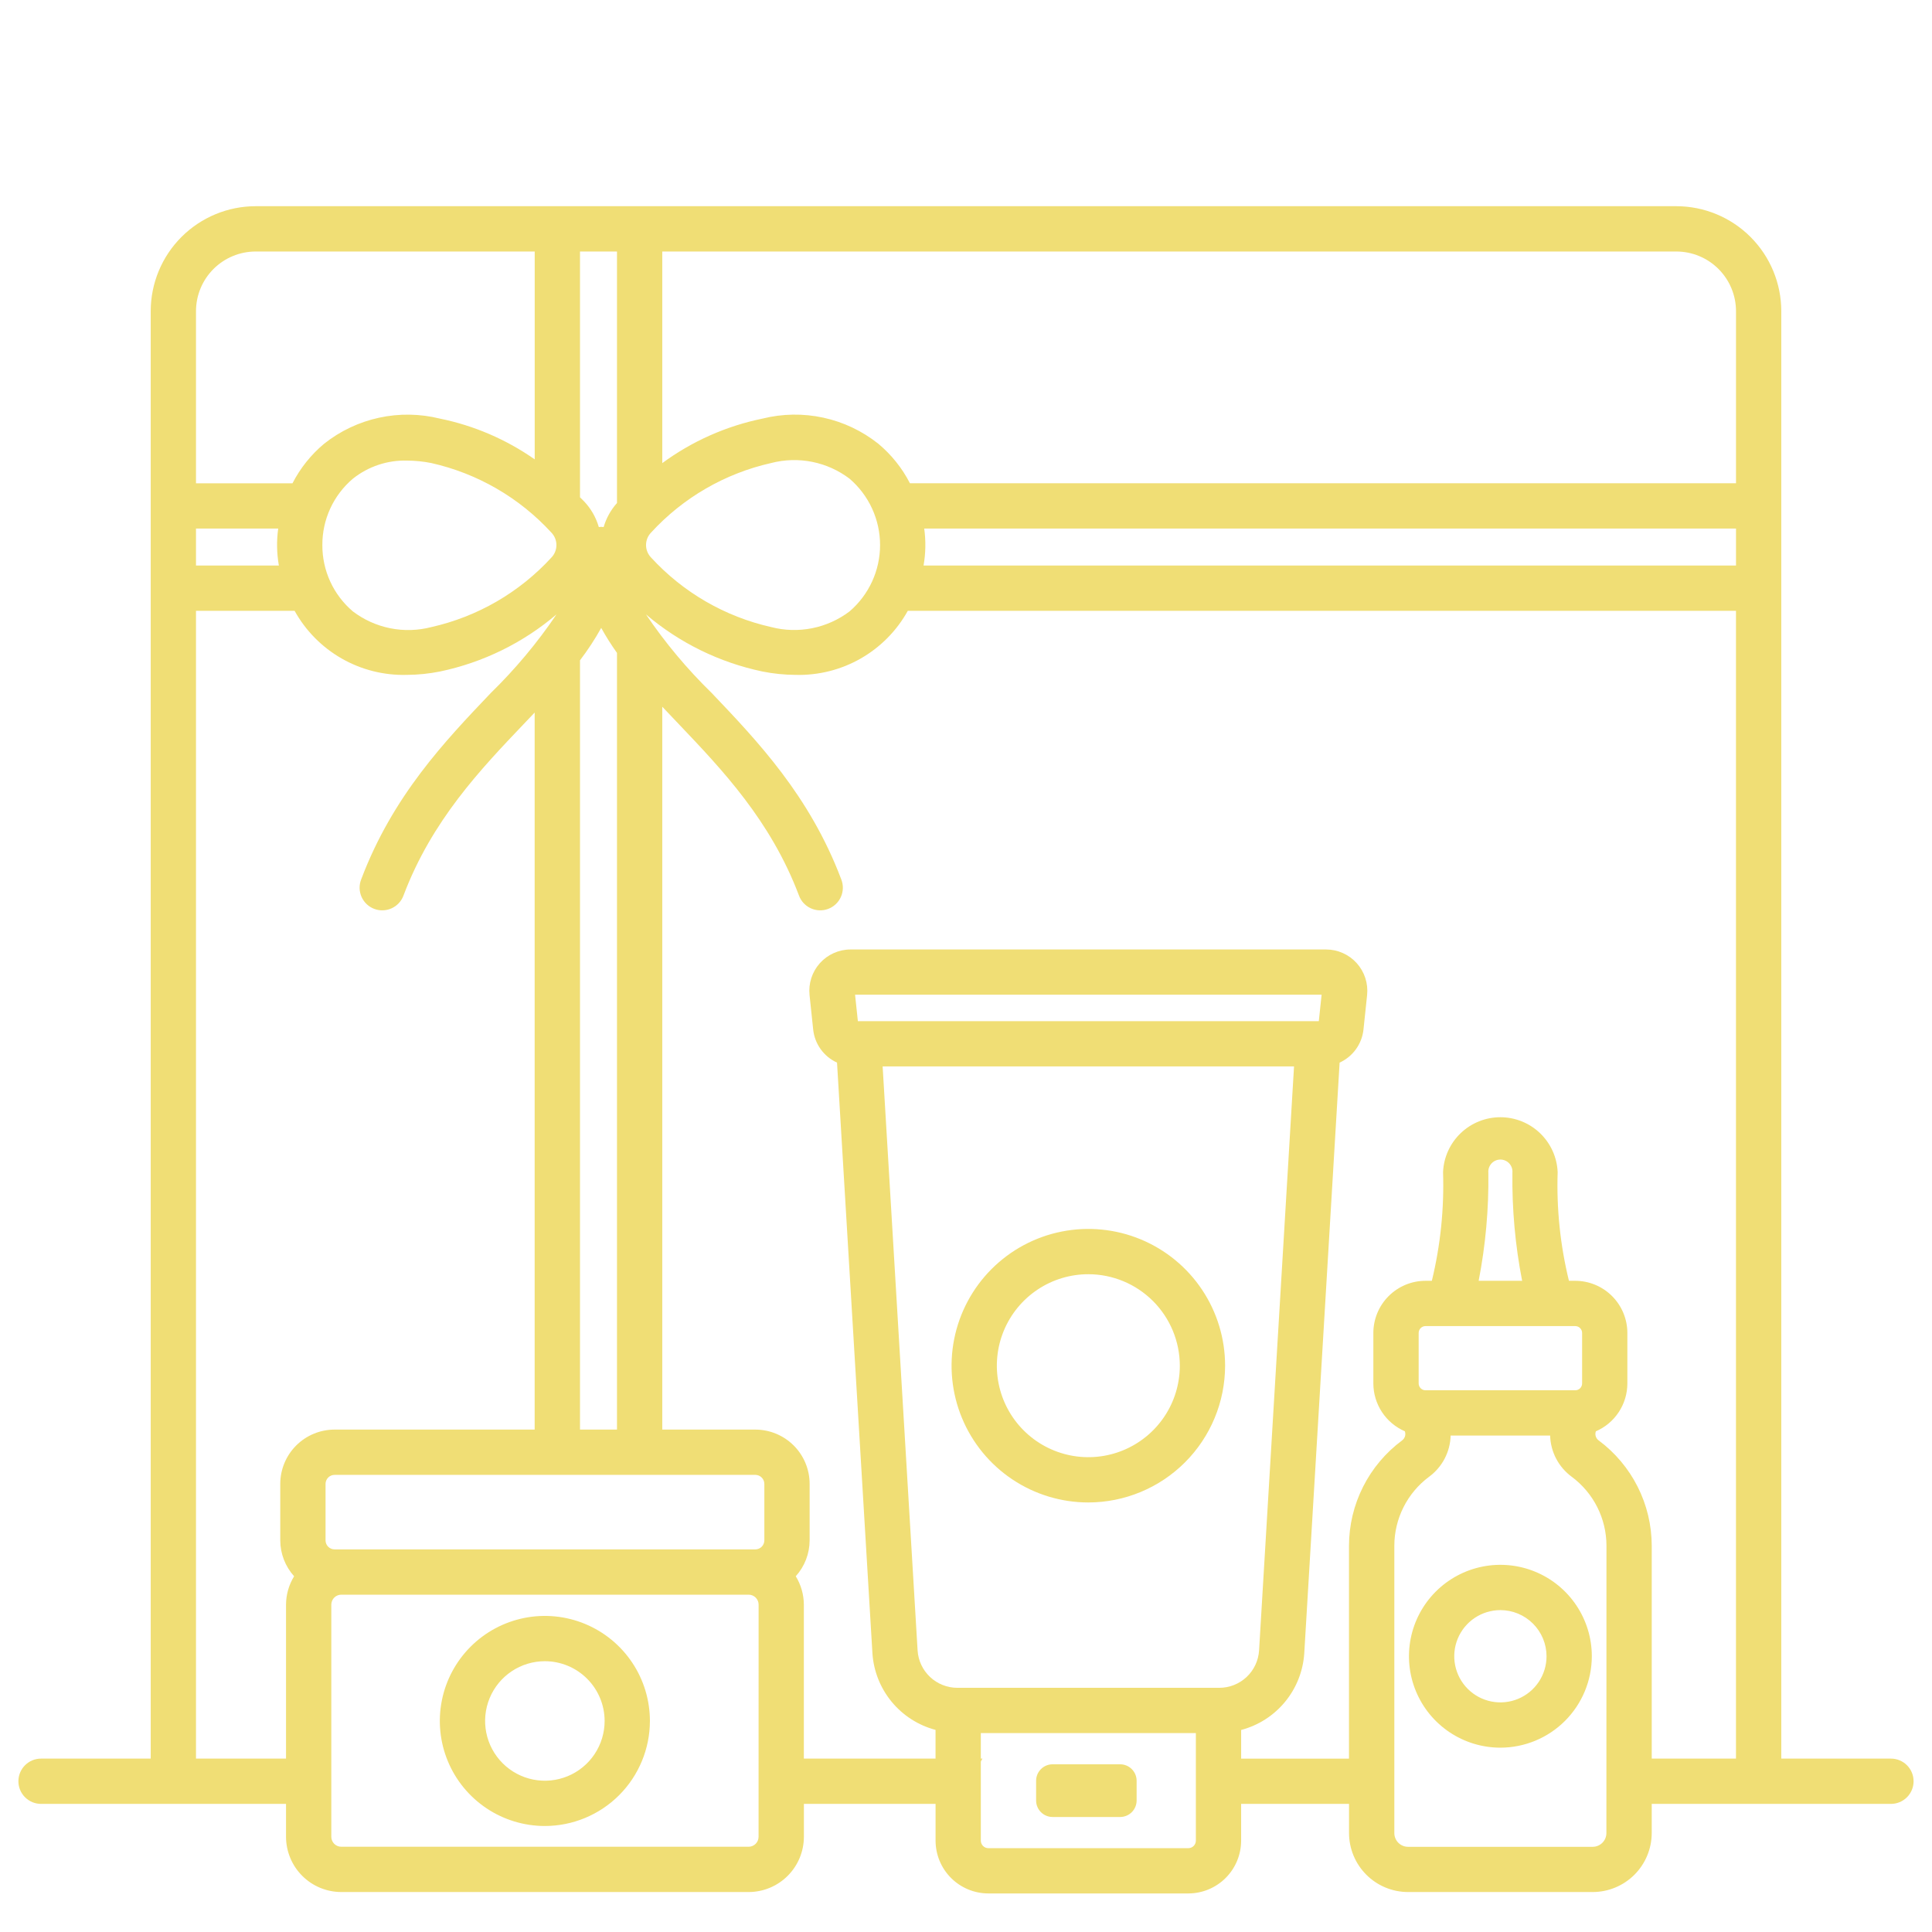
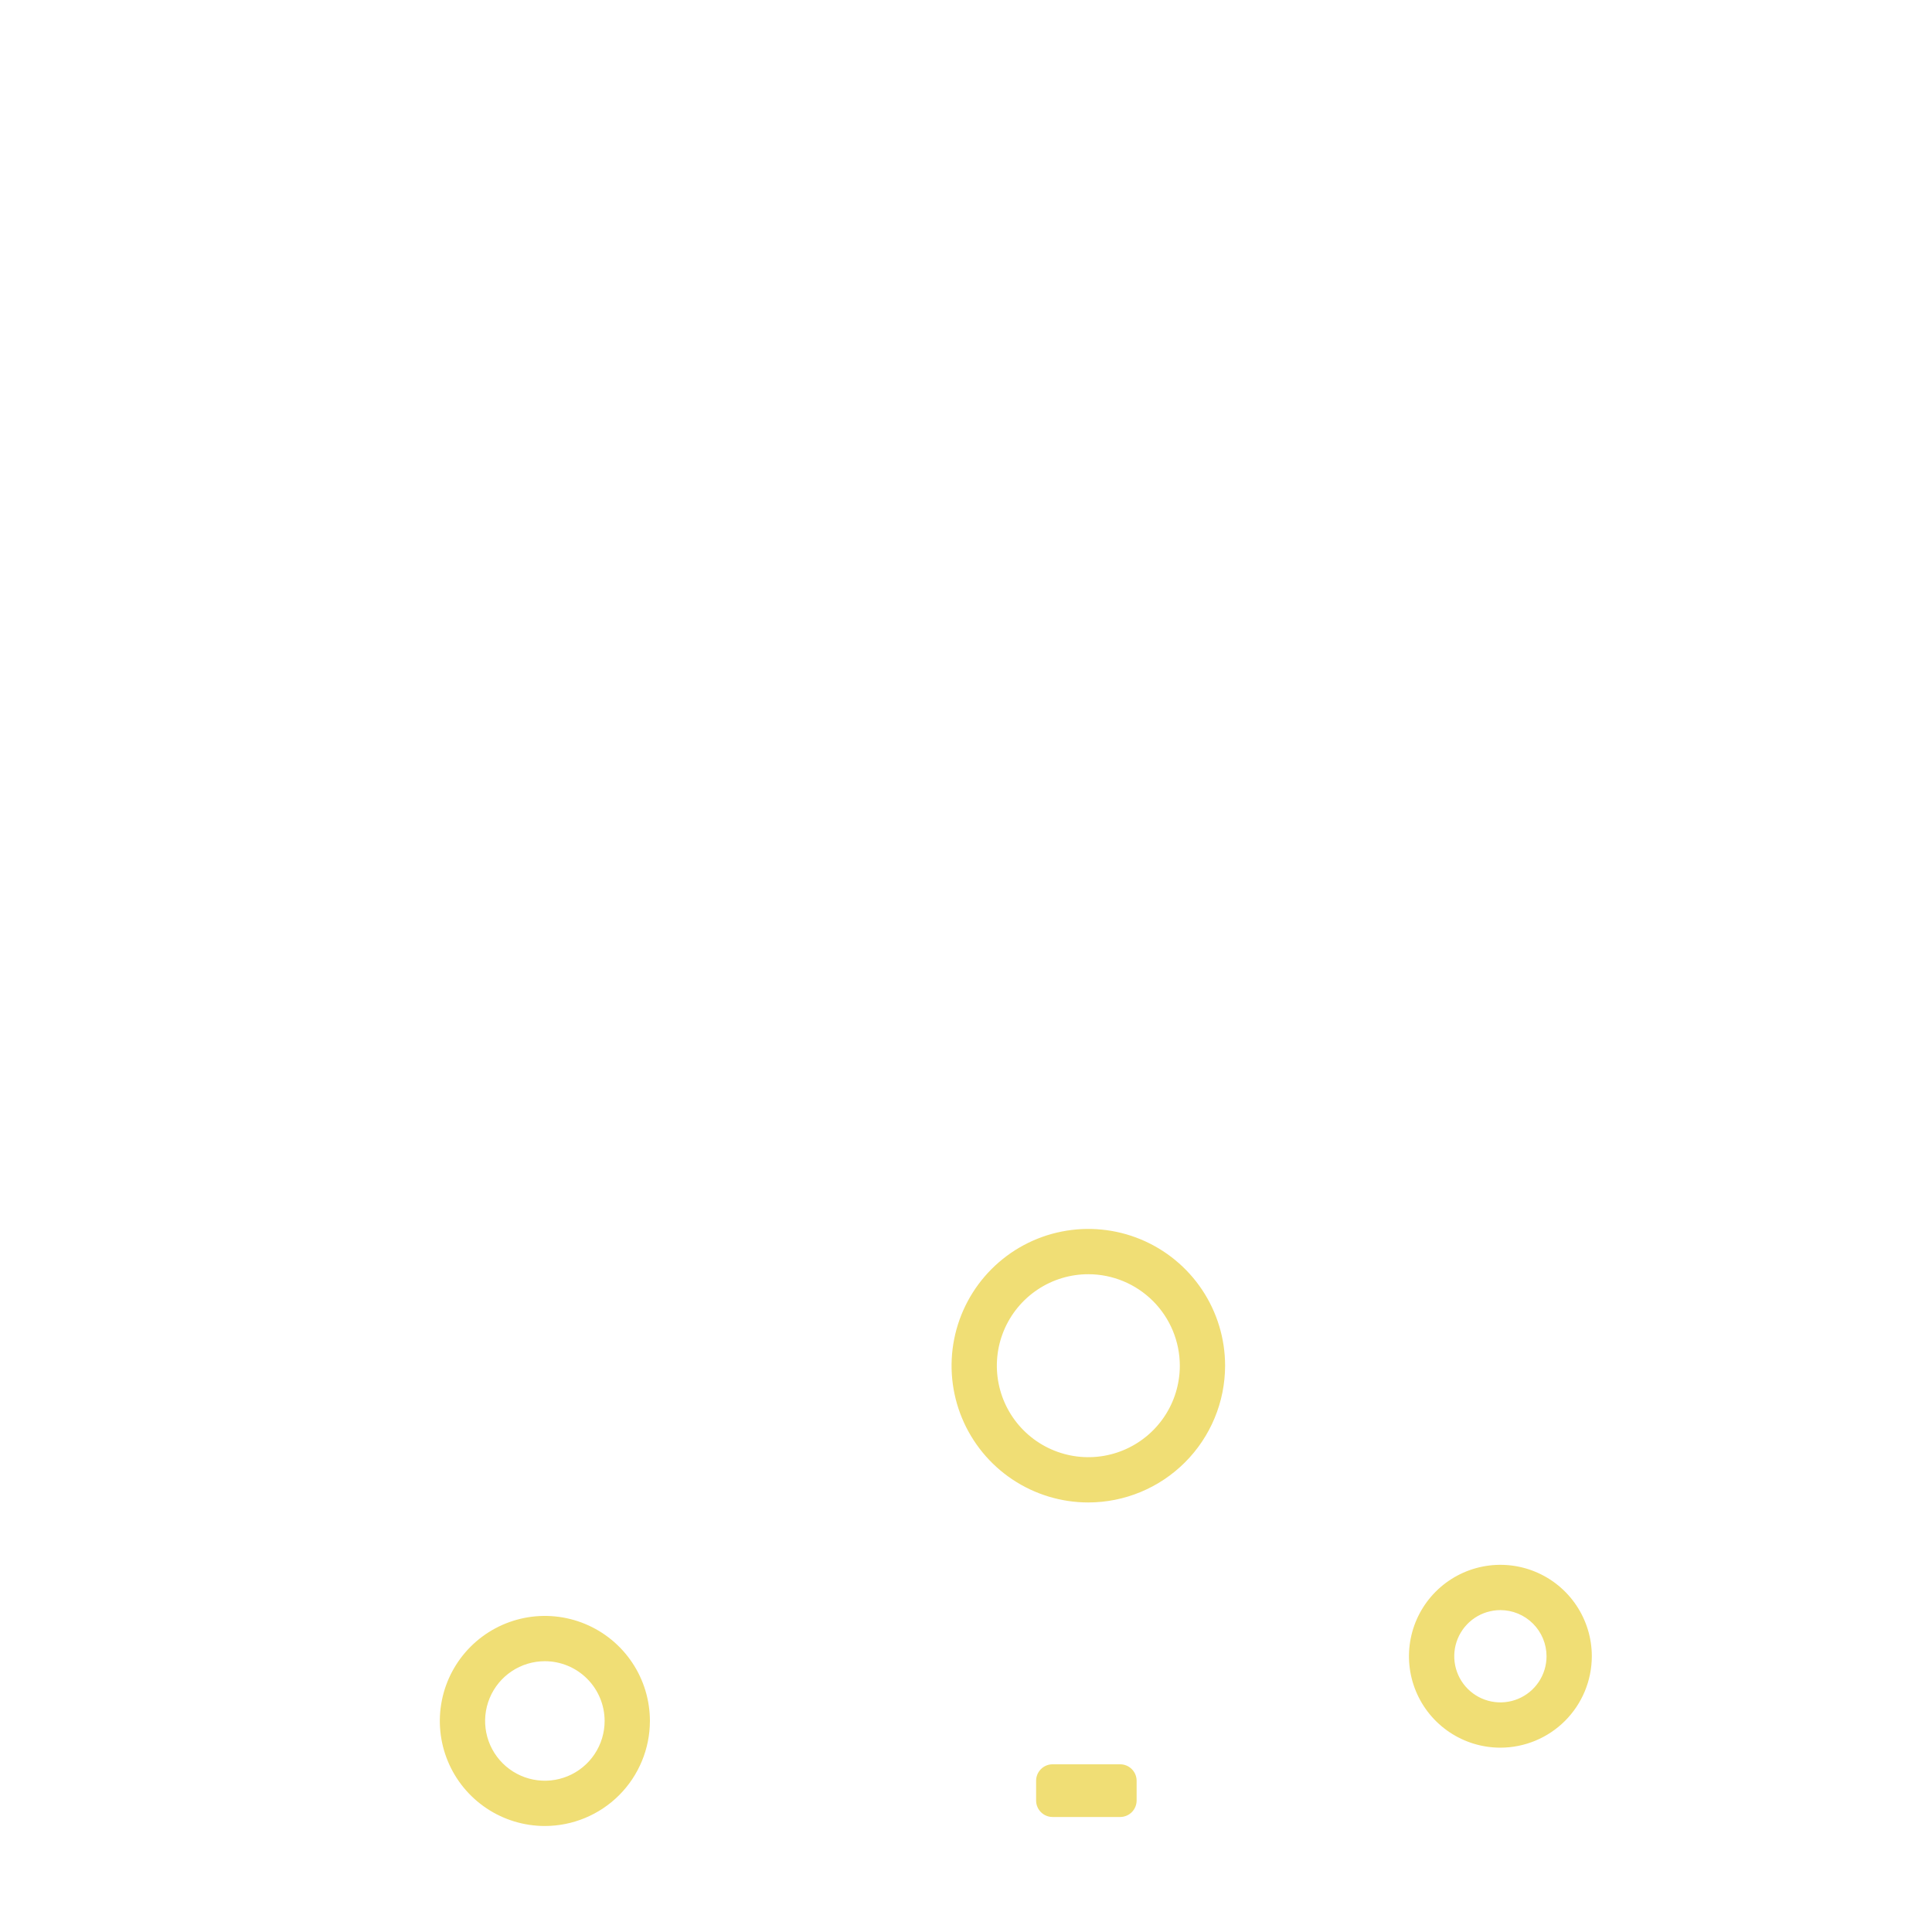
<svg xmlns="http://www.w3.org/2000/svg" width="512" height="512" viewBox="0 0 512 512" fill="none">
-   <path d="M501.124 466.049H472.06V82.448C472.051 75.076 469.119 68.009 463.906 62.796C458.692 57.584 451.624 54.652 444.252 54.645H67.748C60.376 54.652 53.308 57.584 48.094 62.796C42.881 68.009 39.948 75.076 39.94 82.448V466.049H10.876C9.285 466.049 7.759 466.681 6.633 467.806C5.508 468.931 4.876 470.457 4.876 472.049C4.876 473.64 5.508 475.166 6.633 476.291C7.759 477.416 9.285 478.049 10.876 478.049H75.8V486.765C75.804 490.647 77.348 494.369 80.094 497.115C82.839 499.86 86.561 501.404 90.444 501.409H198.4C202.282 501.403 206.003 499.859 208.748 497.113C211.492 494.368 213.036 490.646 213.04 486.765V478.049H247.936V487.781C247.936 491.494 249.411 495.055 252.036 497.68C254.662 500.306 258.223 501.781 261.936 501.781H314.912C318.625 501.781 322.186 500.306 324.811 497.68C327.437 495.055 328.912 491.494 328.912 487.781V478.049H357.508V485.769C357.511 489.914 359.159 493.889 362.09 496.821C365.02 499.754 368.994 501.403 373.14 501.409H422.088C426.234 501.403 430.209 499.754 433.14 496.822C436.071 493.89 437.72 489.915 437.724 485.769V478.049H501.12C502.711 478.049 504.237 477.416 505.363 476.291C506.488 475.166 507.12 473.64 507.12 472.049C507.12 470.457 506.488 468.931 505.363 467.806C504.237 466.681 502.715 466.049 501.124 466.049ZM244.928 140.069H460.06V149.873H244.752C245.321 146.634 245.38 143.326 244.928 140.069ZM460.06 82.469V128.069H241.144C239.08 124.054 236.232 120.494 232.768 117.601C228.506 114.209 223.522 111.844 218.199 110.688C212.877 109.531 207.361 109.615 202.076 110.933C192.47 112.896 183.405 116.923 175.508 122.733V66.653H444.252C448.443 66.657 452.46 68.323 455.424 71.286C458.387 74.249 460.055 78.266 460.06 82.457V82.469ZM202.56 408.229C202.554 408.857 202.301 409.457 201.857 409.902C201.413 410.346 200.812 410.598 200.184 410.605H88.648C88.02 410.598 87.419 410.346 86.975 409.902C86.531 409.457 86.278 408.857 86.272 408.229V393.233C86.278 392.604 86.531 392.004 86.975 391.559C87.419 391.115 88.02 390.863 88.648 390.857H200.184C200.812 390.863 201.413 391.115 201.857 391.559C202.301 392.004 202.554 392.604 202.56 393.233V408.229ZM51.94 140.069H73.728C73.276 143.326 73.335 146.634 73.904 149.873H51.94V140.069ZM85.428 144.441C85.411 141.097 86.126 137.791 87.524 134.754C88.921 131.717 90.966 129.023 93.516 126.861C97.589 123.615 102.678 121.915 107.884 122.061C110.033 122.071 112.176 122.288 114.284 122.709C126.537 125.459 137.653 131.897 146.136 141.157C146.985 142.043 147.458 143.223 147.458 144.451C147.458 145.678 146.985 146.858 146.136 147.745C137.653 157.002 126.539 163.438 114.288 166.189C110.737 167.111 107.024 167.216 103.426 166.497C99.829 165.777 96.442 164.25 93.52 162.033C90.969 159.869 88.922 157.173 87.524 154.133C86.126 151.094 85.411 147.786 85.428 144.441ZM163.508 133.305C161.87 135.141 160.661 137.319 159.968 139.681C159.756 139.647 159.542 139.626 159.328 139.617C159.115 139.626 158.903 139.647 158.692 139.681C157.956 137.137 156.623 134.805 154.804 132.881C154.464 132.525 154.06 132.149 153.704 131.785V66.653H163.508V133.305ZM153.704 378.857V174.989C155.782 172.264 157.662 169.394 159.328 166.401C160.593 168.688 161.989 170.901 163.508 173.029V378.857H153.704ZM172.528 141.149C181.01 131.891 192.125 125.454 204.376 122.705C207.926 121.783 211.638 121.678 215.235 122.397C218.831 123.116 222.217 124.641 225.14 126.857C227.677 129.031 229.713 131.729 231.109 134.764C232.505 137.8 233.227 141.101 233.227 144.443C233.227 147.784 232.505 151.085 231.109 154.121C229.713 157.156 227.677 159.854 225.14 162.029C222.216 164.241 218.829 165.764 215.234 166.483C211.638 167.202 207.926 167.099 204.376 166.181C192.125 163.43 181.01 156.994 172.528 147.737C171.679 146.85 171.206 145.67 171.206 144.443C171.206 143.215 171.679 142.035 172.528 141.149ZM67.748 66.653H141.704V121.737C134.16 116.452 125.609 112.775 116.584 110.937C111.299 109.623 105.782 109.54 100.46 110.696C95.138 111.851 90.153 114.213 85.888 117.601C82.423 120.497 79.575 124.059 77.512 128.077H51.94V82.477C51.94 78.282 53.605 74.26 56.569 71.293C59.533 68.326 63.554 66.657 67.748 66.653ZM51.94 466.049V161.873H78.072C80.996 167.148 85.312 171.52 90.549 174.513C95.785 177.506 101.742 179.006 107.772 178.849C110.727 178.838 113.674 178.54 116.572 177.961C127.98 175.581 138.607 170.375 147.48 162.821C142.396 170.335 136.562 177.313 130.068 183.649C117.884 196.449 104.068 210.929 95.724 233.033C95.429 233.773 95.285 234.564 95.3 235.361C95.314 236.158 95.488 236.943 95.809 237.672C96.131 238.401 96.594 239.059 97.173 239.607C97.751 240.155 98.433 240.582 99.178 240.864C99.924 241.145 100.718 241.276 101.514 241.247C102.31 241.218 103.093 241.032 103.816 240.697C104.539 240.363 105.189 239.888 105.727 239.3C106.264 238.712 106.68 238.023 106.948 237.273C114.44 217.445 127.348 203.889 138.752 191.921C139.739 190.889 140.719 189.859 141.692 188.833V378.857H88.648C84.837 378.863 81.184 380.38 78.49 383.074C75.795 385.769 74.278 389.422 74.272 393.233V408.229C74.285 411.739 75.592 415.122 77.944 417.729C76.554 419.991 75.812 422.593 75.8 425.249V466.049H51.94ZM201.028 486.765C201.028 487.465 200.75 488.137 200.255 488.633C199.76 489.128 199.089 489.407 198.388 489.409H90.444C89.743 489.407 89.071 489.129 88.576 488.633C88.08 488.137 87.801 487.465 87.8 486.765V425.249C87.801 424.548 88.08 423.876 88.576 423.38C89.071 422.884 89.743 422.606 90.444 422.605H198.4C199.101 422.606 199.772 422.885 200.267 423.38C200.762 423.876 201.04 424.548 201.04 425.249L201.028 486.765ZM349.5 270.617H227.344L226.6 263.601H350.24L349.5 270.617ZM342.932 282.617L333.668 437.381C333.502 440.062 332.321 442.579 330.364 444.42C328.407 446.261 325.822 447.287 323.136 447.289H253.704C251.018 447.286 248.435 446.26 246.478 444.42C244.522 442.581 243.34 440.065 243.172 437.385L233.908 282.617H342.932ZM314.912 489.785H261.928C261.398 489.785 260.889 489.574 260.514 489.199C260.139 488.824 259.928 488.315 259.928 487.785V466.841C260.088 466.585 260.18 466.293 260.356 466.041H259.928V459.281H316.916V487.773C316.918 488.037 316.867 488.298 316.767 488.543C316.667 488.787 316.519 489.009 316.333 489.196C316.147 489.383 315.925 489.531 315.681 489.632C315.437 489.733 315.176 489.785 314.912 489.785ZM425.712 485.785C425.711 486.749 425.328 487.674 424.646 488.356C423.965 489.038 423.04 489.422 422.076 489.425H373.144C372.18 489.422 371.256 489.038 370.575 488.356C369.894 487.673 369.512 486.749 369.512 485.785V409.625C369.518 406.075 370.353 402.576 371.95 399.405C373.548 396.235 375.863 393.482 378.712 391.365C380.435 390.1 381.847 388.459 382.839 386.565C383.831 384.672 384.377 382.577 384.436 380.441H410.8C410.86 382.578 411.408 384.673 412.401 386.566C413.395 388.459 414.808 390.1 416.532 391.365C419.381 393.482 421.696 396.235 423.294 399.405C424.891 402.576 425.726 406.075 425.732 409.625L425.712 485.785ZM377.78 351.425H412.308C412.335 351.427 412.361 351.427 412.388 351.425C412.415 351.426 412.441 351.426 412.468 351.425H417.456C417.939 351.426 418.402 351.618 418.743 351.96C419.084 352.302 419.276 352.765 419.276 353.249V366.621C419.276 367.103 419.084 367.566 418.743 367.907C418.402 368.249 417.939 368.441 417.456 368.441H377.78C377.297 368.441 376.834 368.249 376.493 367.907C376.152 367.566 375.96 367.103 375.96 366.621V353.249C375.96 352.765 376.152 352.302 376.493 351.96C376.834 351.618 377.297 351.426 377.78 351.425ZM391.86 339.425C393.694 329.994 394.556 320.399 394.432 310.793C394.39 310.349 394.442 309.902 394.583 309.479C394.724 309.057 394.952 308.668 395.252 308.339C395.552 308.01 395.917 307.747 396.325 307.567C396.732 307.387 397.173 307.294 397.618 307.294C398.063 307.294 398.504 307.387 398.911 307.567C399.319 307.747 399.684 308.01 399.984 308.339C400.284 308.668 400.512 309.057 400.653 309.479C400.794 309.902 400.846 310.349 400.804 310.793C400.681 320.401 401.544 329.996 403.38 339.429L391.86 339.425ZM437.728 466.049V409.625C437.717 404.197 436.439 398.848 433.995 394.002C431.551 389.156 428.009 384.948 423.652 381.713C423.287 381.445 423.019 381.067 422.887 380.634C422.755 380.202 422.767 379.738 422.92 379.313C425.396 378.243 427.506 376.473 428.989 374.22C430.472 371.967 431.264 369.33 431.268 366.633V353.249C431.265 349.584 429.808 346.07 427.217 343.478C424.626 340.887 421.113 339.429 417.448 339.425H415.784C413.482 330.005 412.476 320.316 412.796 310.625C412.628 306.71 410.954 303.011 408.125 300.301C405.295 297.59 401.528 296.077 397.61 296.077C393.692 296.077 389.925 297.59 387.095 300.301C384.266 303.011 382.592 306.71 382.424 310.625C382.74 320.315 381.741 330.003 379.456 339.425H377.772C374.107 339.429 370.594 340.887 368.003 343.478C365.412 346.07 363.955 349.584 363.952 353.249V366.621C363.956 369.319 364.748 371.957 366.232 374.211C367.716 376.464 369.827 378.235 372.304 379.305V379.325C372.456 379.75 372.467 380.214 372.334 380.647C372.201 381.079 371.933 381.457 371.568 381.725C367.211 384.959 363.67 389.167 361.227 394.012C358.784 398.857 357.506 404.206 357.496 409.633V466.057H328.916V458.457C333.487 457.251 337.563 454.638 340.566 450.986C343.568 447.335 345.345 442.831 345.644 438.113L355.012 281.601C356.737 280.816 358.228 279.594 359.337 278.058C360.446 276.521 361.135 274.721 361.336 272.837L362.296 263.705C362.456 262.18 362.293 260.639 361.819 259.181C361.345 257.723 360.57 256.381 359.545 255.242C358.519 254.103 357.265 253.191 355.865 252.568C354.465 251.944 352.949 251.621 351.416 251.621H225.416C223.883 251.62 222.366 251.943 220.966 252.567C219.565 253.191 218.311 254.102 217.285 255.242C216.26 256.382 215.485 257.725 215.012 259.183C214.539 260.642 214.378 262.184 214.54 263.709L215.5 272.829C215.698 274.715 216.385 276.516 217.493 278.055C218.602 279.594 220.093 280.816 221.82 281.601L231.2 438.105C231.503 442.82 233.281 447.321 236.283 450.971C239.285 454.621 243.359 457.234 247.928 458.441V466.041H213.028V425.241C213.016 422.586 212.274 419.986 210.884 417.725C213.238 415.118 214.547 411.733 214.56 408.221V393.233C214.554 389.422 213.037 385.769 210.342 383.074C207.648 380.38 203.995 378.863 200.184 378.857H175.508V187.289C176.951 188.83 178.417 190.374 179.908 191.921C191.304 203.889 204.224 217.445 211.716 237.273C211.984 238.023 212.4 238.712 212.937 239.3C213.475 239.888 214.124 240.363 214.848 240.697C215.571 241.032 216.354 241.218 217.15 241.247C217.946 241.276 218.74 241.145 219.485 240.864C220.231 240.582 220.913 240.155 221.491 239.607C222.07 239.059 222.533 238.401 222.855 237.672C223.176 236.943 223.349 236.158 223.364 235.361C223.379 234.564 223.235 233.773 222.94 233.033C214.588 210.929 200.78 196.433 188.6 183.645C182.102 177.313 176.267 170.336 171.184 162.821C180.054 170.372 190.677 175.577 202.08 177.961C204.978 178.541 207.925 178.838 210.88 178.849C216.909 179.005 222.865 177.505 228.101 174.512C233.337 171.519 237.652 167.147 240.576 161.873H460.052V466.049H437.728Z" fill="#F0DE75" />
  <path d="M296.848 467.557H278.948C276.536 467.557 274.58 469.512 274.58 471.925V477.153C274.58 479.565 276.536 481.521 278.948 481.521H296.848C299.26 481.521 301.216 479.565 301.216 477.153V471.925C301.216 469.512 299.26 467.557 296.848 467.557Z" fill="#F0DE75" />
  <path d="M288.42 398.168C281.252 398.168 274.244 396.042 268.284 392.06C262.324 388.077 257.678 382.417 254.935 375.795C252.192 369.172 251.474 361.885 252.872 354.854C254.27 347.824 257.722 341.366 262.79 336.297C267.858 331.228 274.316 327.776 281.346 326.377C288.377 324.978 295.664 325.695 302.287 328.437C308.91 331.18 314.571 335.825 318.554 341.785C322.537 347.744 324.663 354.752 324.664 361.92C324.653 371.529 320.831 380.742 314.037 387.538C307.242 394.333 298.029 398.156 288.42 398.168ZM288.42 337.68C283.625 337.68 278.937 339.102 274.95 341.766C270.963 344.43 267.856 348.217 266.021 352.647C264.186 357.077 263.706 361.952 264.642 366.655C265.578 371.358 267.887 375.678 271.278 379.068C274.669 382.459 278.989 384.767 283.692 385.702C288.396 386.637 293.27 386.157 297.7 384.321C302.13 382.486 305.916 379.377 308.58 375.39C311.243 371.403 312.665 366.715 312.664 361.92C312.655 355.493 310.098 349.332 305.553 344.787C301.008 340.243 294.847 337.687 288.42 337.68Z" fill="#F0DE75" />
  <path d="M397.62 463.151C392.828 463.151 388.144 461.73 384.159 459.068C380.175 456.406 377.07 452.622 375.236 448.195C373.402 443.768 372.922 438.896 373.857 434.197C374.792 429.497 377.099 425.18 380.488 421.792C383.876 418.403 388.193 416.096 392.893 415.161C397.593 414.226 402.464 414.706 406.891 416.54C411.318 418.373 415.102 421.479 417.764 425.463C420.427 429.447 421.848 434.131 421.848 438.923C421.84 445.347 419.285 451.505 414.743 456.047C410.201 460.589 404.043 463.144 397.62 463.151ZM397.62 426.695C395.201 426.695 392.837 427.412 390.826 428.756C388.815 430.1 387.248 432.009 386.322 434.244C385.397 436.478 385.155 438.937 385.627 441.309C386.098 443.681 387.263 445.86 388.973 447.57C390.683 449.28 392.862 450.445 395.234 450.916C397.606 451.388 400.065 451.146 402.299 450.221C404.533 449.295 406.443 447.728 407.787 445.717C409.13 443.706 409.848 441.342 409.848 438.923C409.843 435.682 408.554 432.574 406.261 430.281C403.969 427.989 400.861 426.7 397.62 426.695Z" fill="#F0DE75" />
  <path d="M144.4 483.908C138.894 483.909 133.512 482.277 128.934 479.219C124.356 476.161 120.787 471.814 118.68 466.727C116.572 461.641 116.02 456.044 117.094 450.644C118.168 445.244 120.818 440.284 124.711 436.391C128.604 432.497 133.564 429.846 138.964 428.771C144.363 427.697 149.96 428.248 155.047 430.355C160.134 432.462 164.481 436.029 167.54 440.607C170.599 445.185 172.232 450.567 172.232 456.072C172.223 463.452 169.288 470.526 164.071 475.745C158.853 480.963 151.779 483.899 144.4 483.908ZM144.4 440.236C141.267 440.236 138.205 441.164 135.6 442.903C132.996 444.643 130.965 447.116 129.766 450.009C128.567 452.903 128.253 456.087 128.863 459.159C129.474 462.231 130.982 465.054 133.196 467.269C135.411 469.484 138.233 470.992 141.305 471.604C144.377 472.215 147.561 471.902 150.455 470.703C153.349 469.505 155.822 467.475 157.562 464.871C159.303 462.266 160.232 459.205 160.232 456.072C160.227 451.874 158.558 447.849 155.59 444.881C152.622 441.912 148.598 440.242 144.4 440.236Z" fill="#F0DE75" />
</svg>